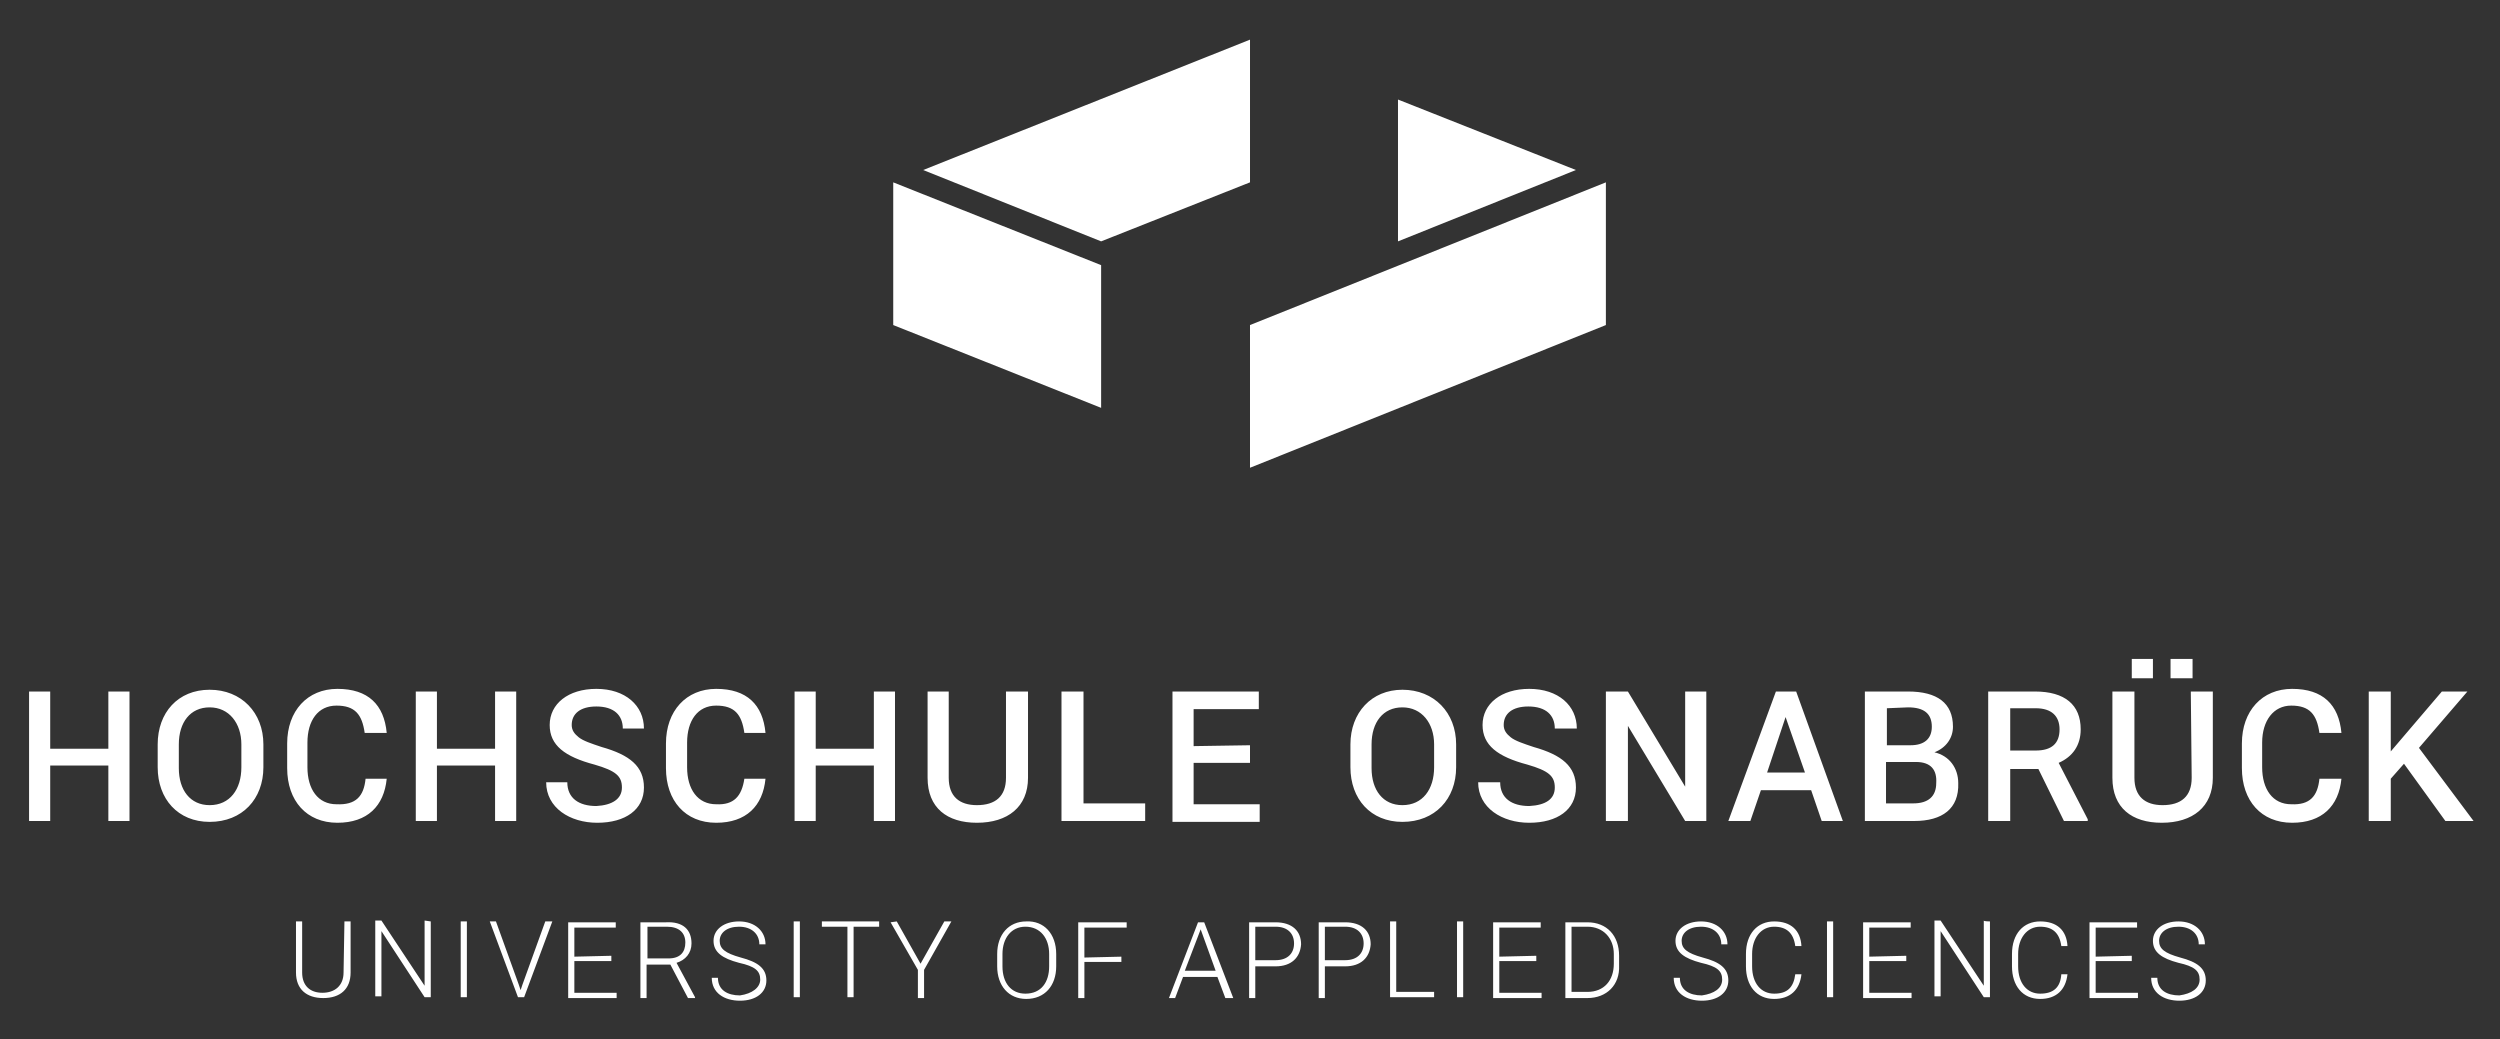
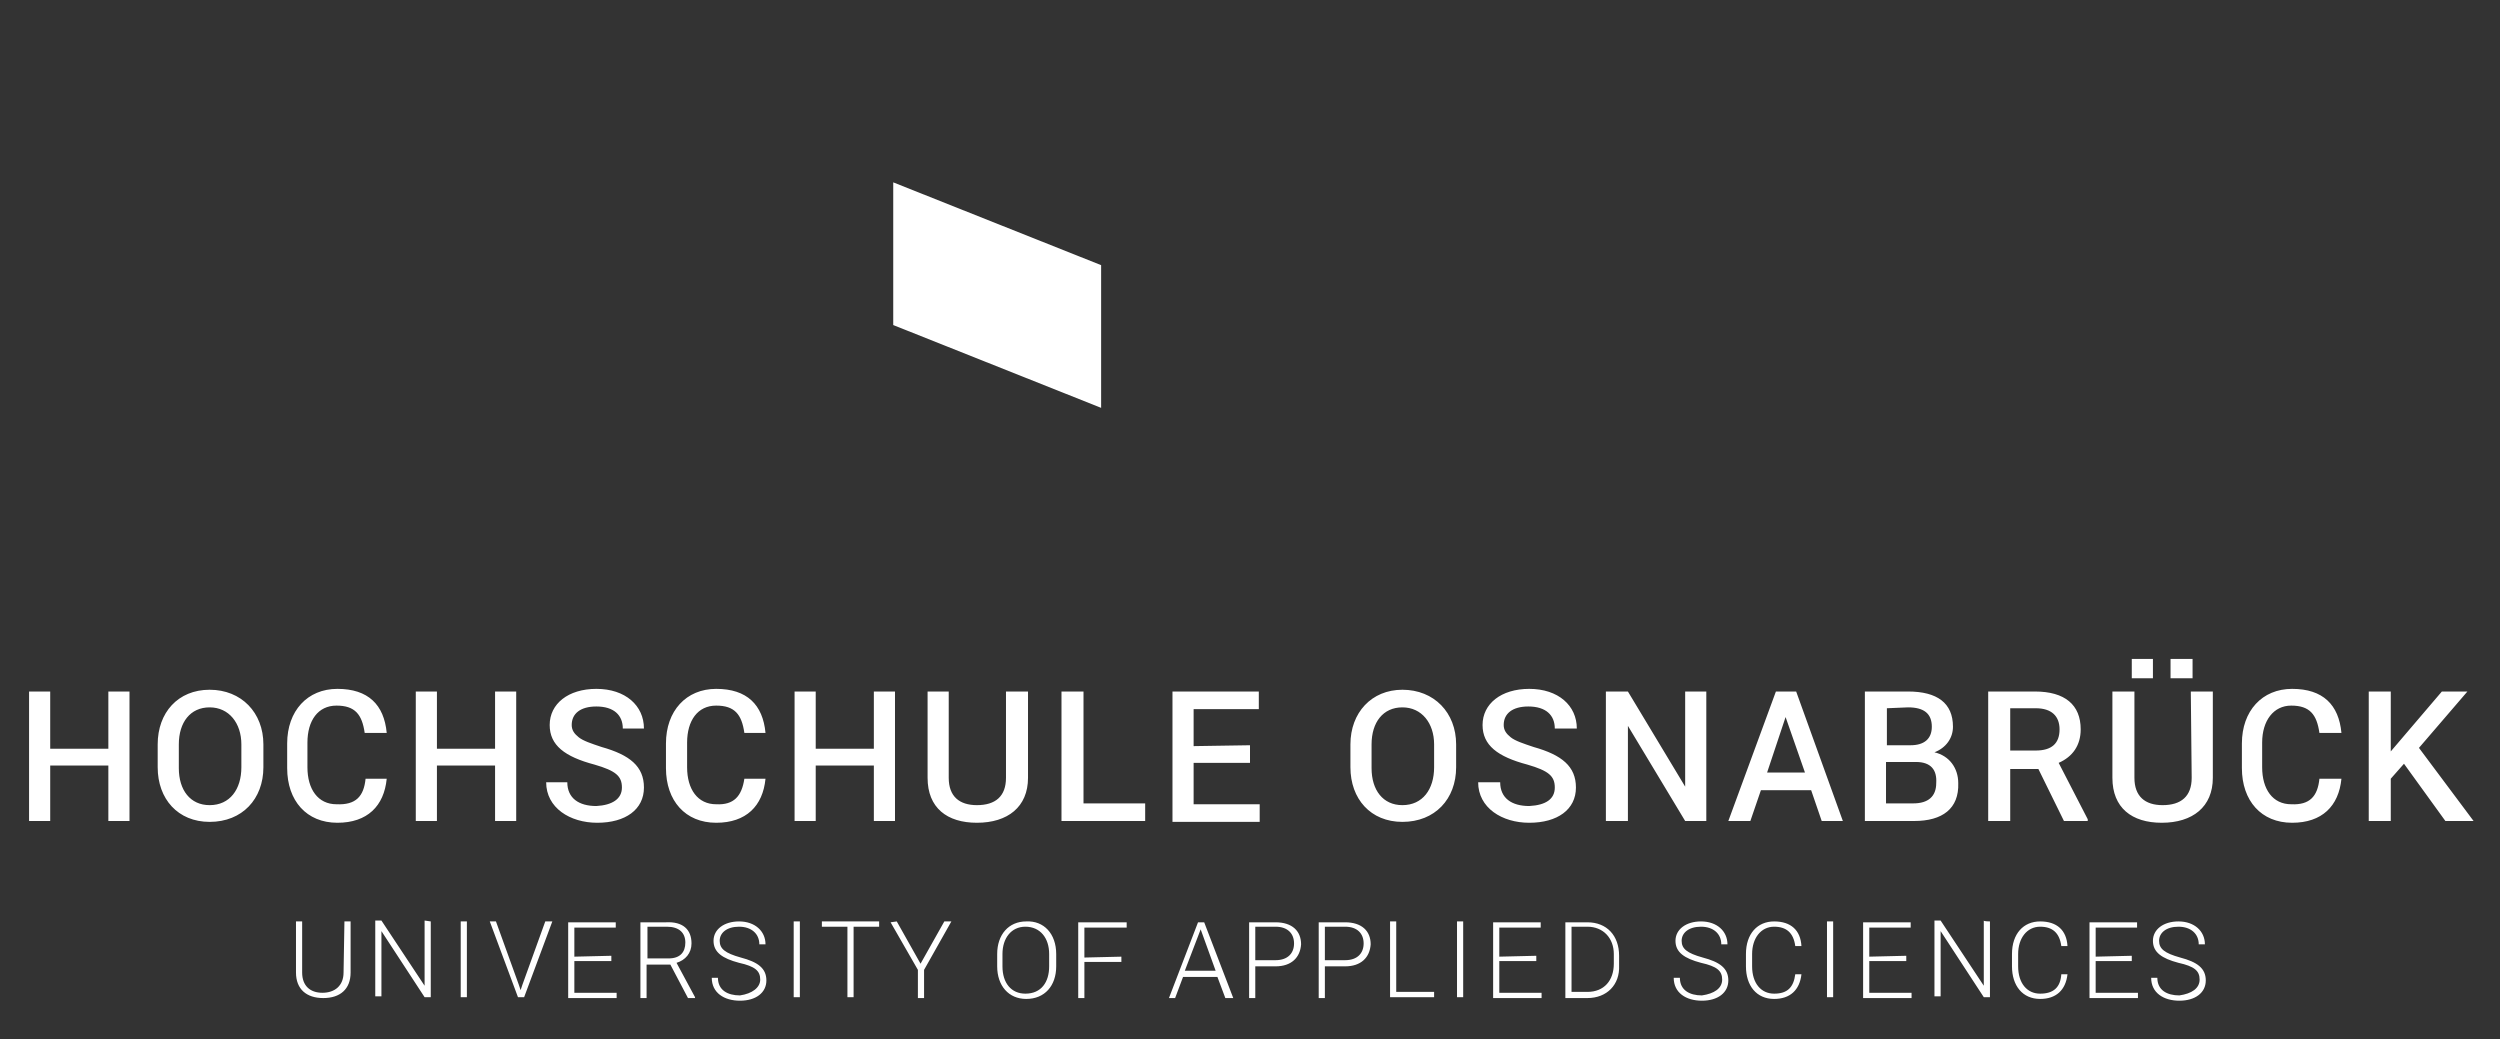
<svg xmlns="http://www.w3.org/2000/svg" version="1.1" id="Ebene_1_Kopie" x="0px" y="0px" viewBox="0 0 283.8 118" style="enable-background:new 0 0 283.8 118;" xml:space="preserve">
  <rect x="0" y="0" width="283.8" height="118" fill="#333333" stroke="none" />
  <style type="text/css">
	.st0{fill:#FFFFFF;}
</style>
  <g>
-     <path class="st0" d="M178.9,19.3l-20.2,8.1V11.3 M125,27.4l-20.2-8.1l37.1-14.8v16.2" />
-     <path class="st0" d="M125,46.3l-23.6-9.4V20.7l23.6,9.4 M182.3,36.9V20.7l-40.4,16.2v16.2" />
+     <path class="st0" d="M125,46.3l-23.6-9.4V20.7l23.6,9.4 M182.3,36.9V20.7v16.2" />
    <path class="st0" d="M14.7,78.5v14.7h-2.4v-6.3H5.7v6.3H3.3V78.5h2.4V85h6.6v-6.5H14.7L14.7,78.5z M29.9,84.5v2.6   c0,3.6-2.4,6.2-6.1,6.2c-3.6,0-5.9-2.6-5.9-6.2v-2.6c0-3.6,2.3-6.2,5.9-6.2S29.9,80.9,29.9,84.5z M27.4,87.1v-2.6   c0-2.4-1.4-4.2-3.6-4.2s-3.5,1.7-3.5,4.2v2.7c0,2.5,1.3,4.2,3.5,4.2C26.1,91.4,27.4,89.6,27.4,87.1z M41.5,88.4h2.4   c-0.3,3.1-2.2,5-5.6,5c-3.5,0-5.7-2.5-5.7-6.2v-2.8c0-3.7,2.3-6.2,5.7-6.2c3.5,0,5.3,1.8,5.6,5h-2.5c-0.3-2.1-1.1-3.1-3.2-3.1   s-3.3,1.7-3.3,4.2v2.8c0,2.5,1.2,4.2,3.3,4.2C40.4,91.4,41.3,90.4,41.5,88.4z M58.6,78.5v14.7h-2.4v-6.3h-6.6v6.3h-2.4V78.5h2.4V85   h6.6v-6.5H58.6L58.6,78.5z M70.6,89.4c0-1.3-0.7-1.9-3.1-2.6c-3.4-0.9-5.1-2.2-5.1-4.5c0-2.4,2.1-4.1,5.3-4.1   c3.3,0,5.4,1.9,5.4,4.5h-2.4c0-1.5-1-2.5-3-2.5c-1.8,0-2.8,0.8-2.8,2.1c0,0.6,0.3,1,0.8,1.4s1.4,0.7,2.6,1.1   c3.2,0.9,4.8,2.2,4.8,4.6c0,2.5-2.1,4-5.3,4c-3.1,0-5.8-1.7-5.8-4.6h2.4c0,1.8,1.3,2.7,3.3,2.7C69.5,91.4,70.6,90.7,70.6,89.4z    M84.5,88.4h2.4c-0.3,3.1-2.2,5-5.6,5c-3.5,0-5.7-2.5-5.7-6.2v-2.8c0-3.7,2.3-6.2,5.7-6.2c3.5,0,5.3,1.8,5.6,5h-2.4   c-0.3-2.1-1.1-3.1-3.2-3.1c-2.1,0-3.3,1.7-3.3,4.2v2.8c0,2.5,1.2,4.2,3.3,4.2C83.3,91.4,84.2,90.4,84.5,88.4L84.5,88.4z    M101.6,78.5v14.7h-2.4v-6.3h-6.6v6.3h-2.4V78.5h2.4V85h6.6v-6.5H101.6L101.6,78.5z M114.3,78.5h2.4v9.8c0,3.3-2.3,5.1-5.8,5.1   c-3.4,0-5.6-1.7-5.6-5.1v-9.8h2.4v9.8c0,2.1,1.2,3.1,3.2,3.1c2.1,0,3.3-1,3.3-3.1v-9.8H114.3z M123,78.5v12.7h7v2h-9.5V78.5H123z    M141.9,84.6v2h-6.4v4.7h7.5v2h-9.9V78.5h9.8v2h-7.4v4.2L141.9,84.6L141.9,84.6z M165.3,84.5v2.6c0,3.6-2.4,6.2-6.1,6.2   c-3.6,0-5.9-2.6-5.9-6.2v-2.6c0-3.6,2.4-6.2,5.9-6.2C162.8,78.3,165.3,80.9,165.3,84.5z M162.8,87.1v-2.6c0-2.4-1.4-4.2-3.6-4.2   c-2.2,0-3.5,1.7-3.5,4.2v2.7c0,2.5,1.3,4.2,3.5,4.2C161.5,91.4,162.8,89.6,162.8,87.1L162.8,87.1z M176.5,89.4   c0-1.3-0.7-1.9-3.1-2.6c-3.4-0.9-5.1-2.2-5.1-4.5c0-2.4,2.1-4.1,5.3-4.1c3.3,0,5.4,1.9,5.4,4.5h-2.5c0-1.5-1-2.5-3-2.5   c-1.8,0-2.8,0.8-2.8,2.1c0,0.6,0.3,1,0.8,1.4s1.4,0.7,2.6,1.1c3.2,0.9,4.8,2.2,4.8,4.6c0,2.5-2.1,4-5.3,4c-3.1,0-5.8-1.7-5.8-4.6   h2.5c0,1.8,1.3,2.7,3.3,2.7C175.5,91.4,176.5,90.7,176.5,89.4L176.5,89.4z M193.7,78.5v14.7h-2.4l-6.5-10.8l0,0v10.8h-2.5V78.5h2.5   l6.5,10.8l0,0V78.5H193.7z M206.8,93.2l-1.2-3.5h-5.7l-1.2,3.5h-2.5l5.4-14.7h2.3l5.3,14.7H206.8L206.8,93.2z M202.7,81.4l-2.1,6.3   h4.3L202.7,81.4L202.7,81.4z M217.3,93.2h-5.6V78.5h4.9c3.3,0,5.1,1.3,5.1,4c0,1.3-0.8,2.4-2.1,2.9l0,0c1.7,0.4,2.7,1.8,2.7,3.5   C222.4,91.8,220.5,93.2,217.3,93.2L217.3,93.2z M214.2,80.4v4.2h2.7c1.5,0,2.4-0.7,2.4-2.1c0-1.5-0.9-2.2-2.7-2.2L214.2,80.4   L214.2,80.4z M217.5,86.5h-3.4v4.7h3.1c1.7,0,2.6-0.8,2.6-2.3C219.9,87.4,219.2,86.5,217.5,86.5z M236.2,82.8   c0,1.8-0.9,3.1-2.5,3.8L237,93v0.2h-2.7l-2.9-5.9h-3.2v5.9h-2.5V78.5h5.3C234.4,78.5,236.2,80,236.2,82.8L236.2,82.8z M228.2,80.4   v4.8h2.9c1.8,0,2.7-0.8,2.7-2.4c0-1.5-0.9-2.4-2.7-2.4H228.2L228.2,80.4z M248.7,78.5h2.5v9.8c0,3.3-2.3,5.1-5.8,5.1   c-3.4,0-5.6-1.7-5.6-5.1v-9.8h2.5v9.8c0,2.1,1.2,3.1,3.2,3.1c2.1,0,3.3-1,3.3-3.1L248.7,78.5L248.7,78.5z M244.4,74.8V77H242v-2.2   H244.4z M248.9,74.8V77h-2.5v-2.2H248.9z M263.3,88.4h2.5c-0.3,3.1-2.2,5-5.6,5c-3.5,0-5.7-2.5-5.7-6.2v-2.8c0-3.7,2.3-6.2,5.7-6.2   c3.5,0,5.3,1.8,5.6,5h-2.5c-0.3-2.1-1.1-3.1-3.2-3.1c-2,0-3.3,1.7-3.3,4.2v2.8c0,2.5,1.2,4.2,3.3,4.2   C262.2,91.4,263.1,90.4,263.3,88.4z M277.6,93.2l-4.7-6.5l-1.5,1.7v4.8h-2.5V78.5h2.5v6.8l5.8-6.8h2.9l-5.5,6.4l6.2,8.3L277.6,93.2   L277.6,93.2z M39.1,104.6h0.7v5.8c0,1.9-1.2,2.9-3.1,2.9s-3.1-1-3.1-2.9v-5.8h0.7v5.8c0,1.5,0.9,2.3,2.3,2.3s2.4-0.8,2.4-2.3   L39.1,104.6L39.1,104.6z M48.9,104.6v8.6h-0.7l-4.9-7.5l0,0v7.4h-0.7v-8.6h0.7l4.9,7.4l0,0v-7.4L48.9,104.6L48.9,104.6z M53,104.6   v8.6h-0.7v-8.6H53z M56.3,104.6l2.6,7.2l0.2,0.6l0,0l0.2-0.6l2.6-7.2h0.8l-3.2,8.6h-0.7l-3.2-8.6H56.3L56.3,104.6z M69.4,108.5v0.6   h-4.2v3.6H70v0.6h-5.5v-8.6h5.4v0.6h-4.7v3.3L69.4,108.5L69.4,108.5z M78.5,107.1c0,1.1-0.7,1.9-1.7,2.2l2.1,3.9v0.1h-0.8l-2-3.8   h-2.7v3.8h-0.7v-8.6h2.9C77.5,104.6,78.5,105.5,78.5,107.1L78.5,107.1z M73.5,105.2v3.6h2.4c1.3,0,1.9-0.7,1.9-1.8   c0-1.1-0.7-1.8-2.1-1.8L73.5,105.2L73.5,105.2z M86.3,111.2c0-1-0.6-1.5-2.4-1.9c-1.9-0.5-2.9-1.2-2.9-2.5s1.2-2.2,2.9-2.2   c1.8,0,3,1.1,3,2.6h-0.7c0-1.2-0.9-2-2.3-2c-1.4,0-2.2,0.7-2.2,1.6s0.6,1.4,2.4,1.9c1.9,0.5,2.9,1.2,2.9,2.6s-1.2,2.3-3,2.3   s-3.2-0.9-3.2-2.6h0.7c0,1.4,1.1,2,2.5,2C85.4,112.8,86.3,112.1,86.3,111.2z M90.8,104.6v8.6h-0.7v-8.6H90.8z M99.8,104.6v0.6h-2.9   v8h-0.7v-8h-2.9v-0.6H99.8L99.8,104.6z M101.8,104.6l2.7,4.8l2.7-4.8h0.8l-3.1,5.5v3.2h-0.7v-3.2l-3.1-5.4L101.8,104.6L101.8,104.6   z M119.9,108.3v1.4c0,2.2-1.3,3.7-3.4,3.7c-2,0-3.3-1.5-3.3-3.7v-1.4c0-2.2,1.3-3.7,3.3-3.7C118.5,104.5,119.9,106,119.9,108.3z    M119.1,109.7v-1.4c0-1.8-1-3.1-2.7-3.1c-1.6,0-2.6,1.3-2.6,3.1v1.4c0,1.9,1,3.1,2.6,3.1C118.2,112.8,119.1,111.5,119.1,109.7z    M127.3,108.6v0.6h-4.2v4.1h-0.7v-8.6h5.5v0.6h-4.8v3.4L127.3,108.6L127.3,108.6z M139.1,113.3l-0.9-2.4h-3.9l-0.9,2.4h-0.7   l3.3-8.6h0.7l3.3,8.6H139.1z M136.3,105.5l-1.8,4.7h3.5L136.3,105.5L136.3,105.5z M144.8,109.7h-2.3v3.6h-0.7v-8.6h3   c1.9,0,2.9,1,2.9,2.5C147.6,108.7,146.6,109.7,144.8,109.7z M142.5,105.2v3.8h2.3c1.4,0,2.1-0.8,2.1-1.9s-0.7-1.9-2.1-1.9   C144.8,105.2,142.5,105.2,142.5,105.2z M152.7,109.7h-2.3v3.6h-0.7v-8.6h3c1.9,0,2.9,1,2.9,2.5   C155.5,108.7,154.5,109.7,152.7,109.7z M150.4,105.2v3.8h2.3c1.4,0,2.1-0.8,2.1-1.9s-0.7-1.9-2.1-1.9H150.4z M158.5,104.6v8h4.3   v0.6h-5v-8.6H158.5L158.5,104.6z M166.1,104.6v8.6h-0.7v-8.6H166.1z M174.4,108.5v0.6h-4.2v3.6h4.8v0.6h-5.5v-8.6h5.4v0.6h-4.7v3.3   L174.4,108.5L174.4,108.5z M180.2,113.3h-2.5v-8.6h2.5c2.2,0,3.6,1.5,3.6,3.8v1.1C183.9,111.8,182.4,113.3,180.2,113.3z    M180.2,105.2h-1.8v7.4h1.8c1.9,0,3-1.3,3-3.2v-1.1C183.2,106.5,182,105.2,180.2,105.2z M195.5,111.2c0-1-0.6-1.5-2.4-1.9   c-1.9-0.5-2.9-1.2-2.9-2.5s1.2-2.2,2.9-2.2c1.8,0,3,1.1,3,2.6h-0.7c0-1.2-0.9-2-2.3-2s-2.2,0.7-2.2,1.6s0.6,1.4,2.4,1.9   c1.9,0.5,2.9,1.2,2.9,2.6s-1.2,2.3-3,2.3s-3.2-0.9-3.2-2.6h0.7c0,1.4,1.1,2,2.5,2C194.6,112.8,195.5,112.2,195.5,111.2z    M203.8,110.6h0.7c-0.2,1.8-1.3,2.8-3.1,2.8c-2,0-3.2-1.5-3.2-3.7v-1.4c0-2.3,1.3-3.7,3.2-3.7c1.9,0,3,1,3.1,2.8h-0.7   c-0.2-1.5-1-2.2-2.4-2.2c-1.5,0-2.5,1.3-2.5,3.1v1.4c0,1.9,1,3.1,2.5,3.1C202.9,112.8,203.6,112.1,203.8,110.6z M208.1,104.6v8.6   h-0.7v-8.6H208.1z M216.4,108.5v0.6h-4.2v3.6h4.8v0.6h-5.5v-8.6h5.4v0.6h-4.7v3.3L216.4,108.5L216.4,108.5z M225.9,104.6v8.6h-0.7   l-4.9-7.5l0,0v7.4h-0.7v-8.6h0.7l4.9,7.4l0,0v-7.4C225.2,104.6,225.9,104.6,225.9,104.6z M234,110.6h0.7c-0.2,1.8-1.3,2.8-3.1,2.8   c-2,0-3.2-1.5-3.2-3.7v-1.4c0-2.3,1.3-3.7,3.2-3.7c1.9,0,3,1,3.1,2.8H234c-0.2-1.5-1-2.2-2.4-2.2c-1.5,0-2.5,1.3-2.5,3.1v1.4   c0,1.9,1,3.1,2.5,3.1C233.1,112.8,233.9,112.1,234,110.6z M242,108.5v0.6h-4.1v3.6h4.8v0.6h-5.5v-8.6h5.4v0.6h-4.7v3.3L242,108.5   L242,108.5z M249.7,111.2c0-1-0.6-1.5-2.4-1.9c-1.9-0.5-2.9-1.2-2.9-2.5s1.2-2.2,2.9-2.2c1.8,0,3,1.1,3,2.6h-0.7c0-1.2-0.9-2-2.3-2   s-2.2,0.7-2.2,1.6s0.6,1.4,2.4,1.9c1.9,0.5,2.9,1.2,2.9,2.6s-1.2,2.3-3,2.3s-3.2-0.9-3.2-2.6h0.7c0,1.4,1.1,2,2.5,2   C248.8,112.8,249.7,112.2,249.7,111.2L249.7,111.2z" />
  </g>
</svg>